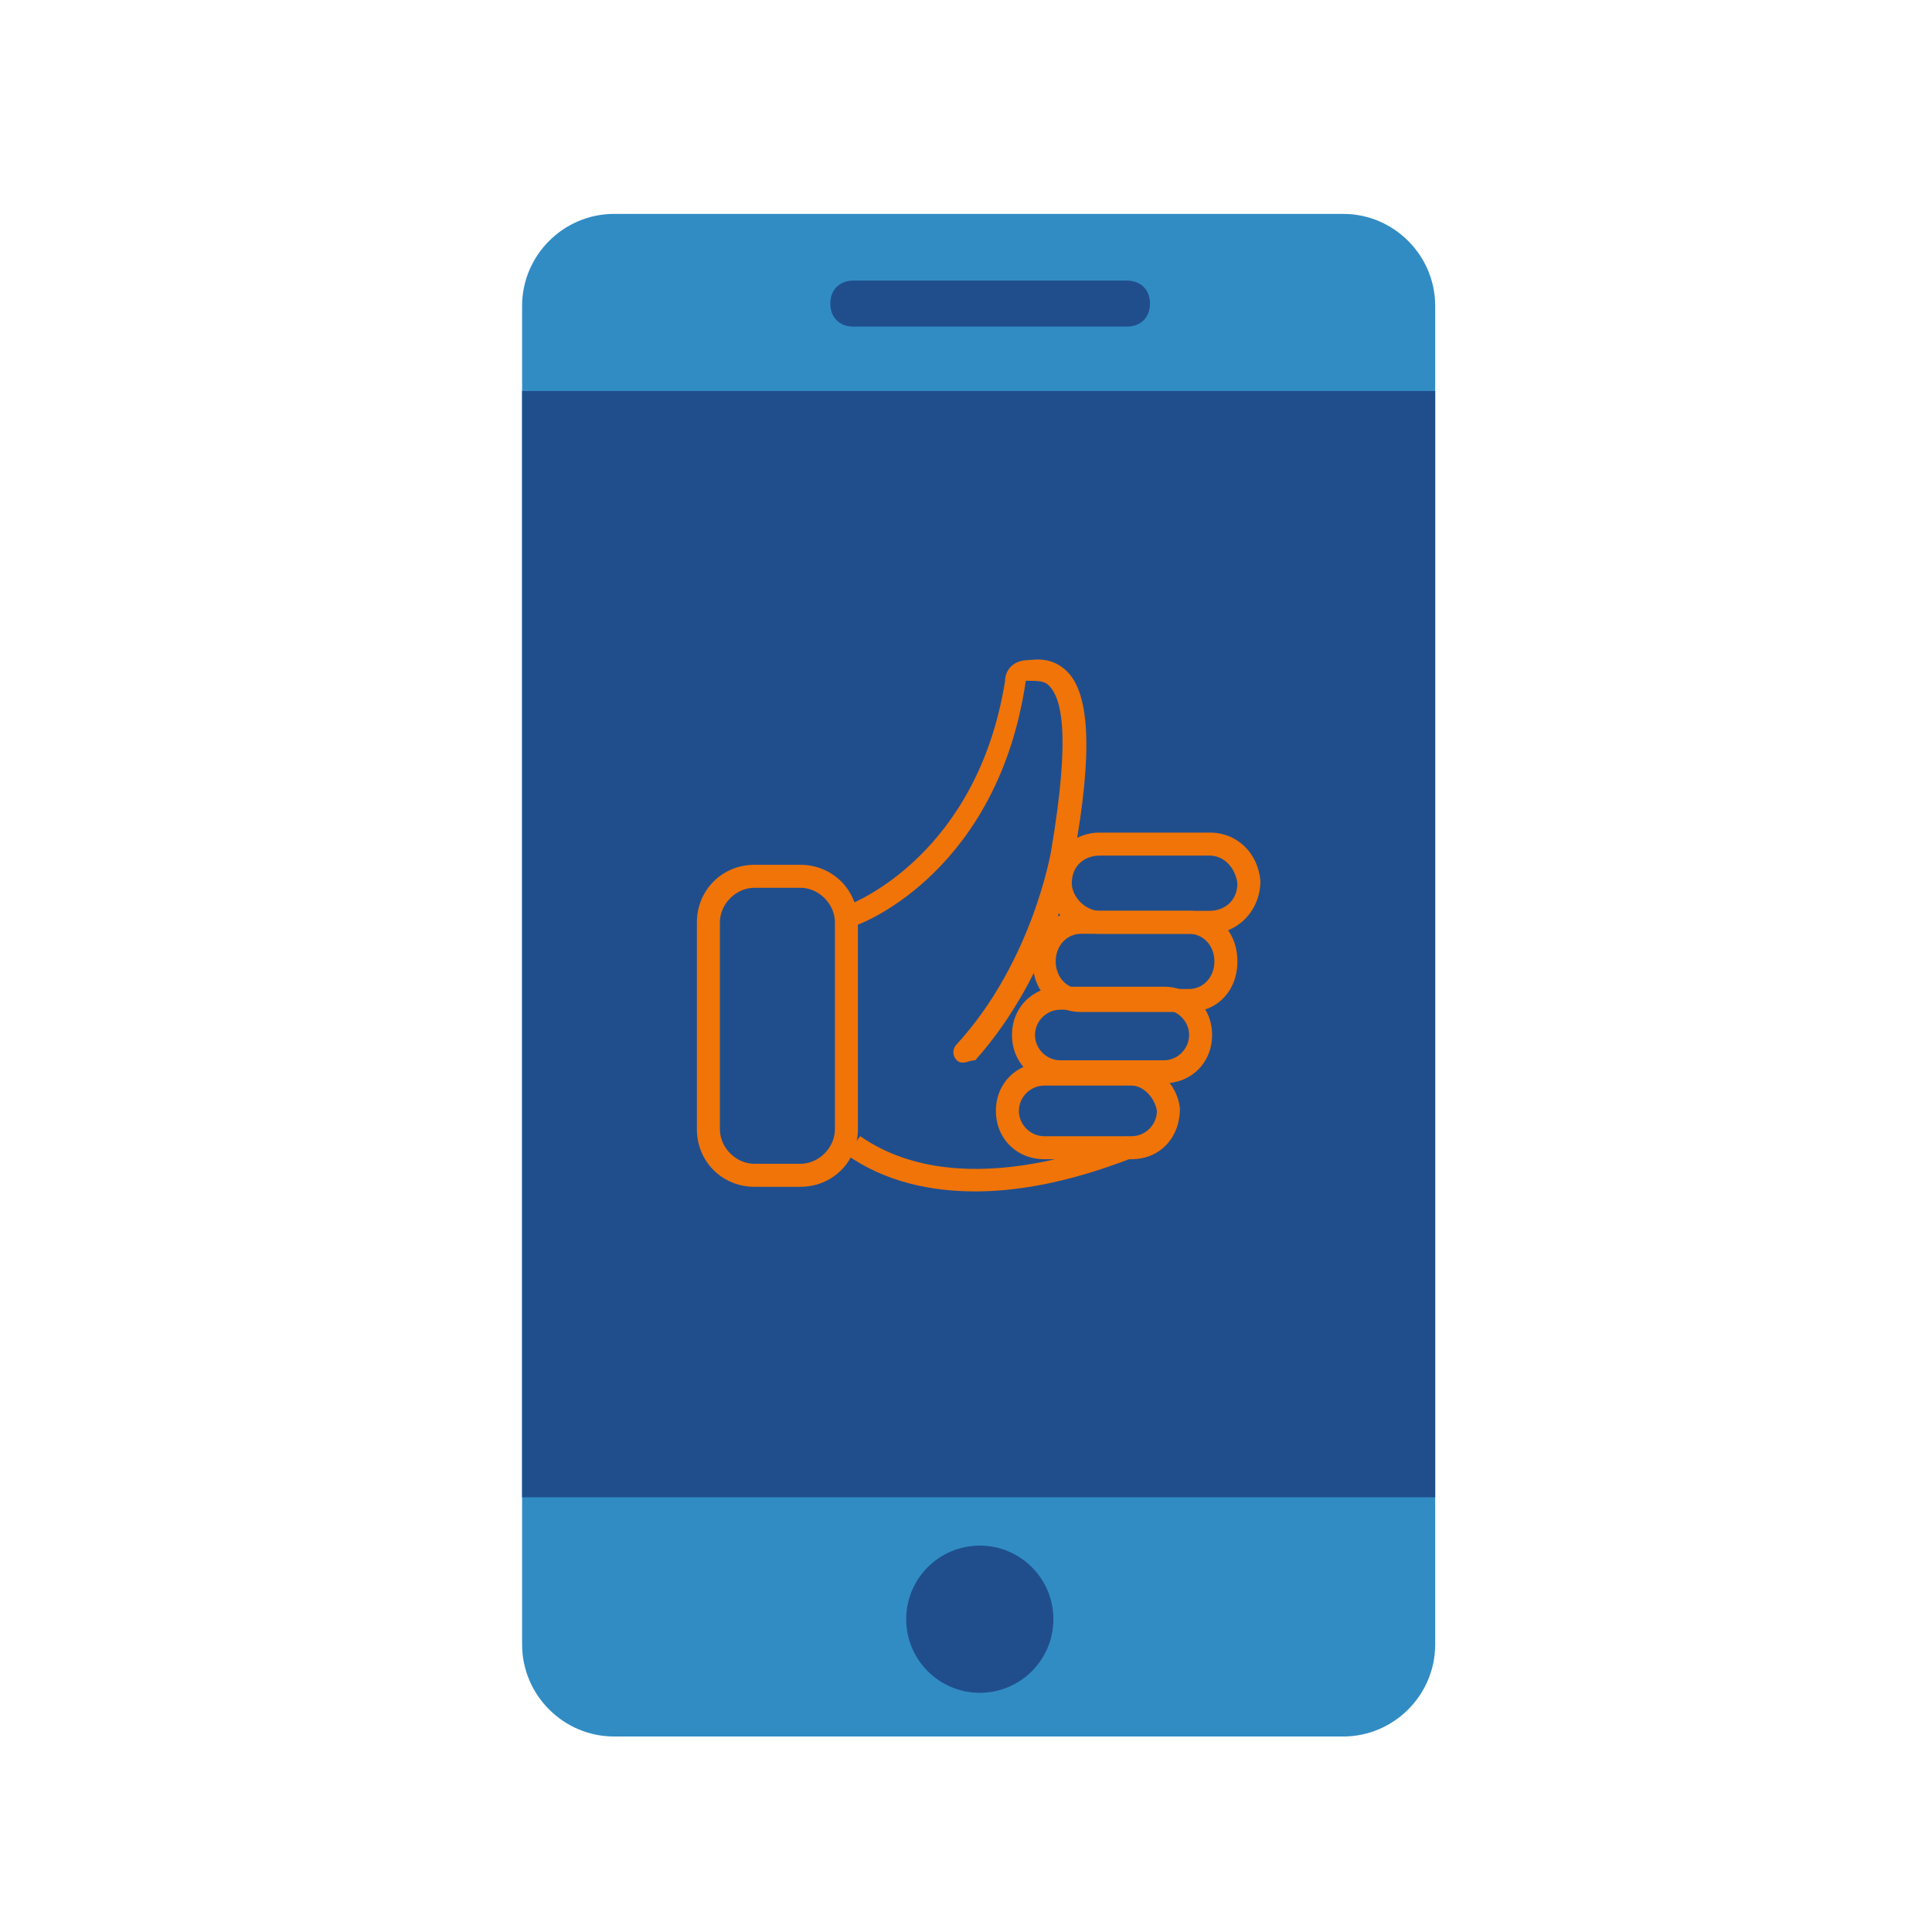
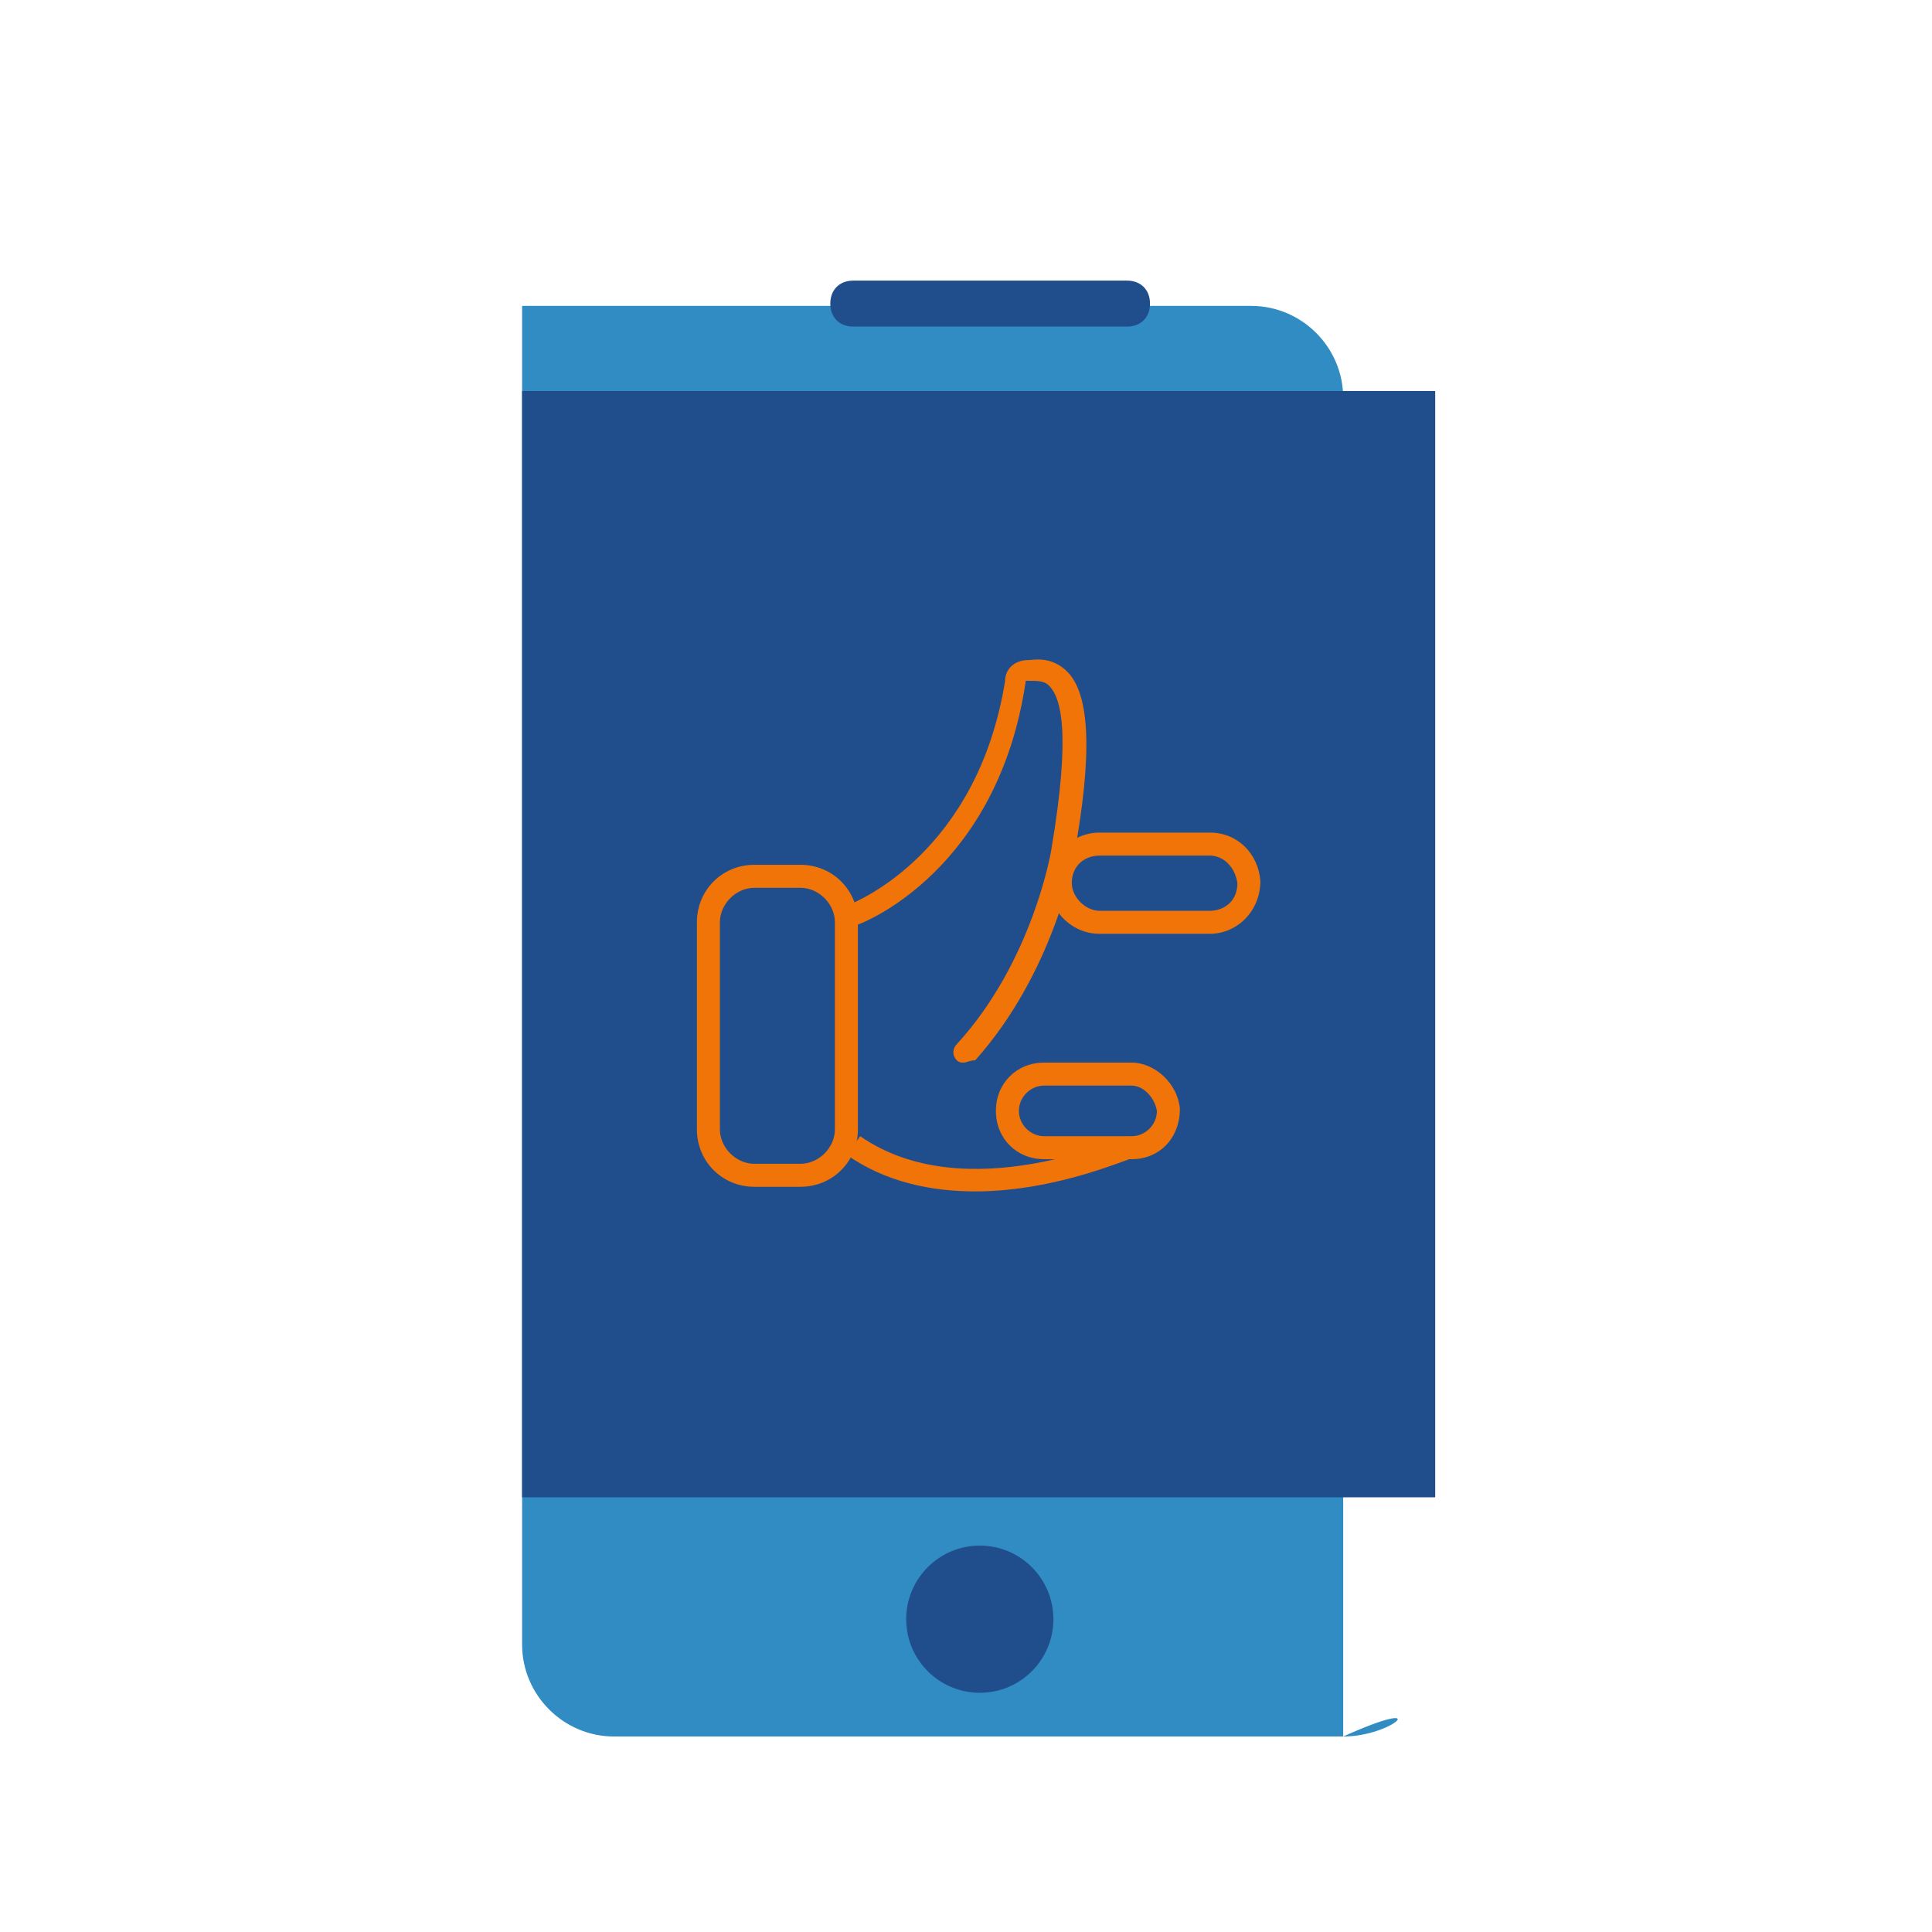
<svg xmlns="http://www.w3.org/2000/svg" version="1.1" id="Calque_1" x="0px" y="0px" viewBox="0 0 84 84" style="enable-background:new 0 0 84 84;" xml:space="preserve">
  <style type="text/css">
	.st0{fill:#318CC4;}
	.st1{fill:#204E8D;}
	.st2{fill:#F07408;}
</style>
-   <path class="st0" d="M58.4,75.5H26.7c-2.2,0-4-1.8-4-4V13.3c0-2.2,1.8-4,4-4h31.7c2.2,0,4,1.8,4,4v58.2  C62.4,73.7,60.6,75.5,58.4,75.5z" />
+   <path class="st0" d="M58.4,75.5H26.7c-2.2,0-4-1.8-4-4V13.3h31.7c2.2,0,4,1.8,4,4v58.2  C62.4,73.7,60.6,75.5,58.4,75.5z" />
  <rect x="22.7" y="17" class="st1" width="39.7" height="48.1" />
  <circle class="st1" cx="42.6" cy="70.4" r="3.2" />
  <path class="st1" d="M49,14.2H37.1c-0.6,0-1-0.4-1-1s0.4-1,1-1H49c0.6,0,1,0.4,1,1S49.6,14.2,49,14.2z" />
  <g>
    <path class="st2" d="M52.6,40.6h-4.8c-1.2,0-2.2-1-2.2-2.2c0-1.2,1-2.2,2.2-2.2h4.8c1.2,0,2.1,0.9,2.2,2.1   C54.8,39.6,53.8,40.6,52.6,40.6z M47.8,37.2c-0.6,0-1.2,0.4-1.2,1.2c0,0.6,0.6,1.2,1.2,1.2h4.8c0.6,0,1.2-0.4,1.2-1.2   c-0.1-0.7-0.6-1.2-1.2-1.2H47.8z" />
-     <path class="st2" d="M51.7,44H47c-1.2,0-2.1-0.9-2.1-2.2s0.9-2.2,2.1-2.2h4.7c1.2,0,2.1,0.9,2.1,2.2S52.9,44,51.7,44z M47,40.6   c-0.6,0-1.1,0.5-1.1,1.2c0,0.7,0.5,1.2,1.1,1.2h4.7c0.6,0,1.1-0.5,1.1-1.2c0-0.7-0.5-1.2-1.1-1.2H47z" />
-     <path class="st2" d="M50.6,47.1h-4.5c-1.2,0-2.1-0.9-2.1-2.1s0.9-2.1,2.1-2.1h4.5c1.2,0,2.1,0.9,2.1,2.1S51.8,47.1,50.6,47.1z    M46.1,43.9c-0.6,0-1.1,0.5-1.1,1.1s0.5,1.1,1.1,1.1h4.5c0.6,0,1.1-0.5,1.1-1.1s-0.5-1.1-1.1-1.1H46.1z" />
    <path class="st2" d="M49.2,50.4h-3.8c-1.2,0-2.1-0.9-2.1-2.1s0.9-2.1,2.1-2.1h3.8c1,0,2,0.9,2.1,2C51.3,49.5,50.4,50.4,49.2,50.4z    M45.4,47.2c-0.6,0-1.1,0.5-1.1,1.1s0.5,1.1,1.1,1.1h3.8c0.6,0,1.1-0.5,1.1-1.1c-0.1-0.6-0.6-1.1-1.1-1.1H45.4z" />
    <path class="st2" d="M41.9,46.2c-0.1,0-0.2,0-0.3-0.1c-0.2-0.2-0.2-0.5,0-0.7c3.3-3.6,4.1-8.4,4.1-8.4c0.9-5.3,0.4-6.7-0.1-7.2   c-0.2-0.2-0.5-0.2-0.9-0.2l-0.1,0c-1.2,8.2-7,10.5-7.3,10.6c-0.3,0.1-0.5,0-0.6-0.3c-0.1-0.3,0-0.5,0.3-0.6   c0.2-0.1,5.5-2.2,6.7-9.7c0-0.5,0.4-0.9,1-0.9c0.2,0,1-0.2,1.7,0.5c1,1,1.1,3.6,0.3,8c0,0.2-0.9,5.1-4.3,8.9   C42.2,46.1,42,46.2,41.9,46.2z" />
    <path class="st2" d="M42.4,51.8c-1.9,0-3.9-0.4-5.6-1.6l0.6-0.8c4.6,3.2,11.5,0,11.6,0l0.4,0.9C49.2,50.3,46,51.8,42.4,51.8z" />
    <path class="st2" d="M34.8,51.6h-2c-1.4,0-2.5-1.1-2.5-2.5v-9c0-1.4,1.1-2.5,2.5-2.5h2c1.4,0,2.5,1.1,2.5,2.5v9   C37.3,50.5,36.2,51.6,34.8,51.6z M32.8,38.6c-0.8,0-1.5,0.7-1.5,1.5v9c0,0.8,0.7,1.5,1.5,1.5h2c0.8,0,1.5-0.7,1.5-1.5v-9   c0-0.8-0.7-1.5-1.5-1.5H32.8z" />
  </g>
</svg>